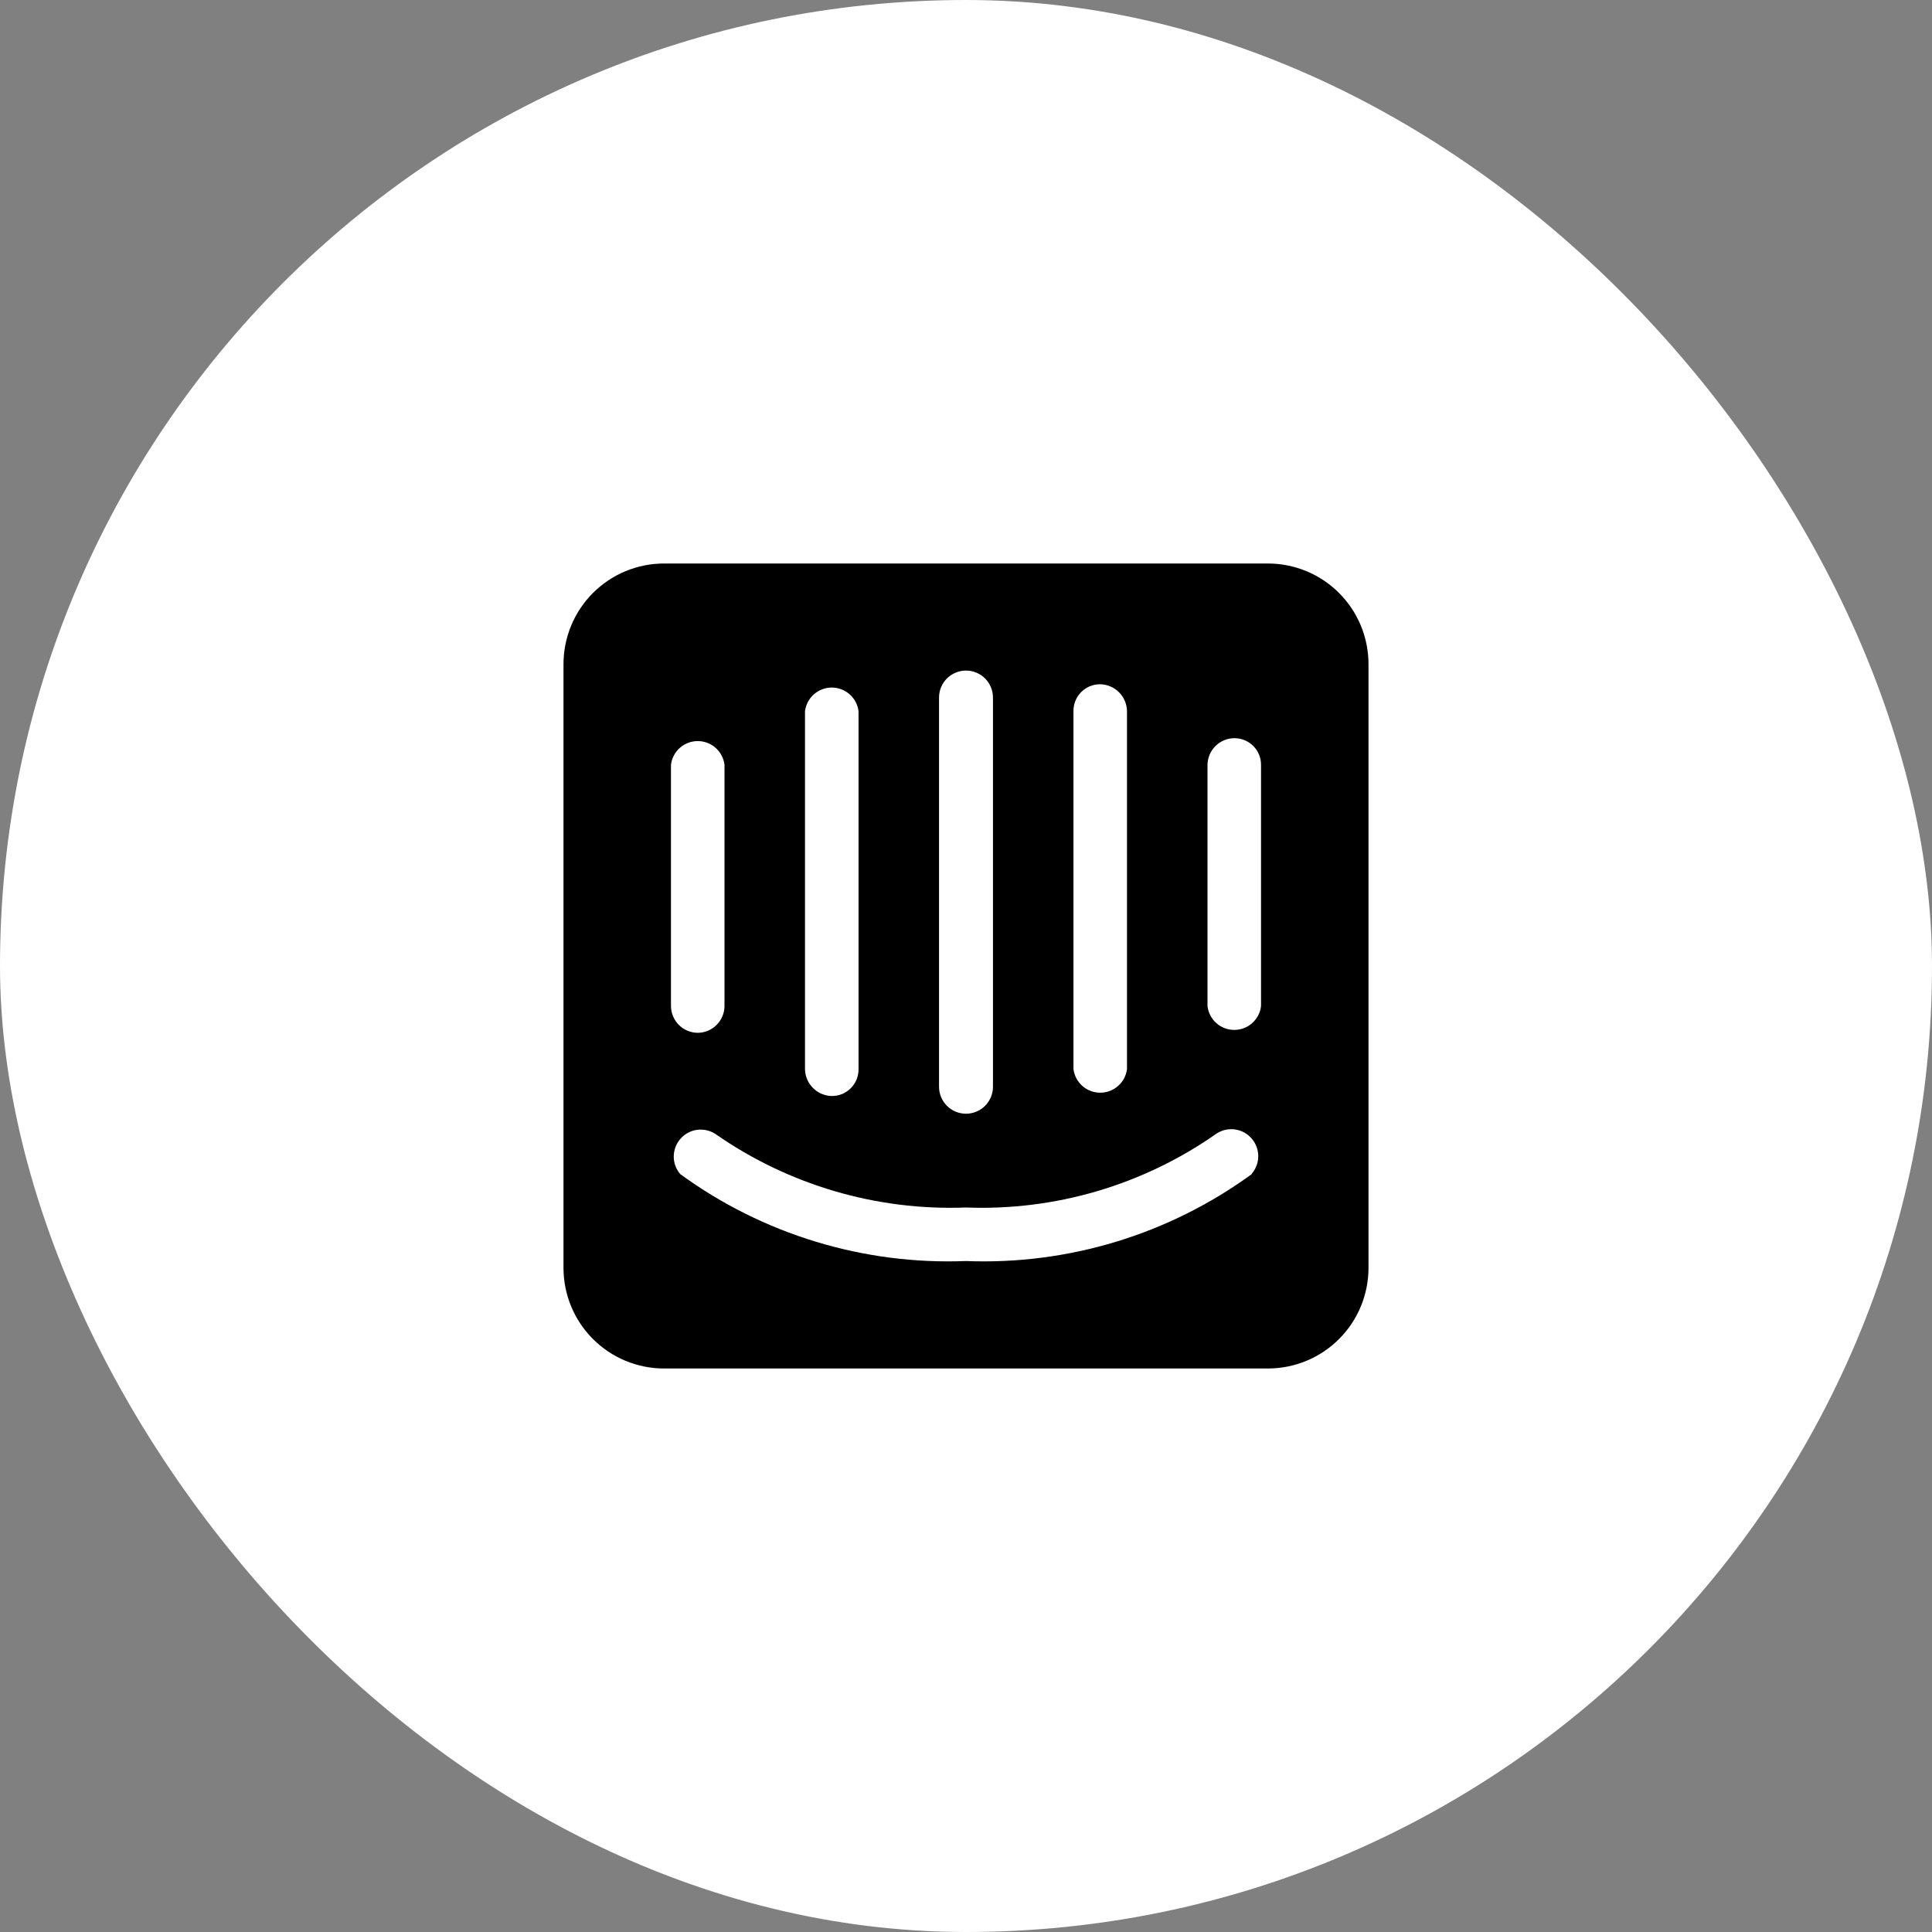
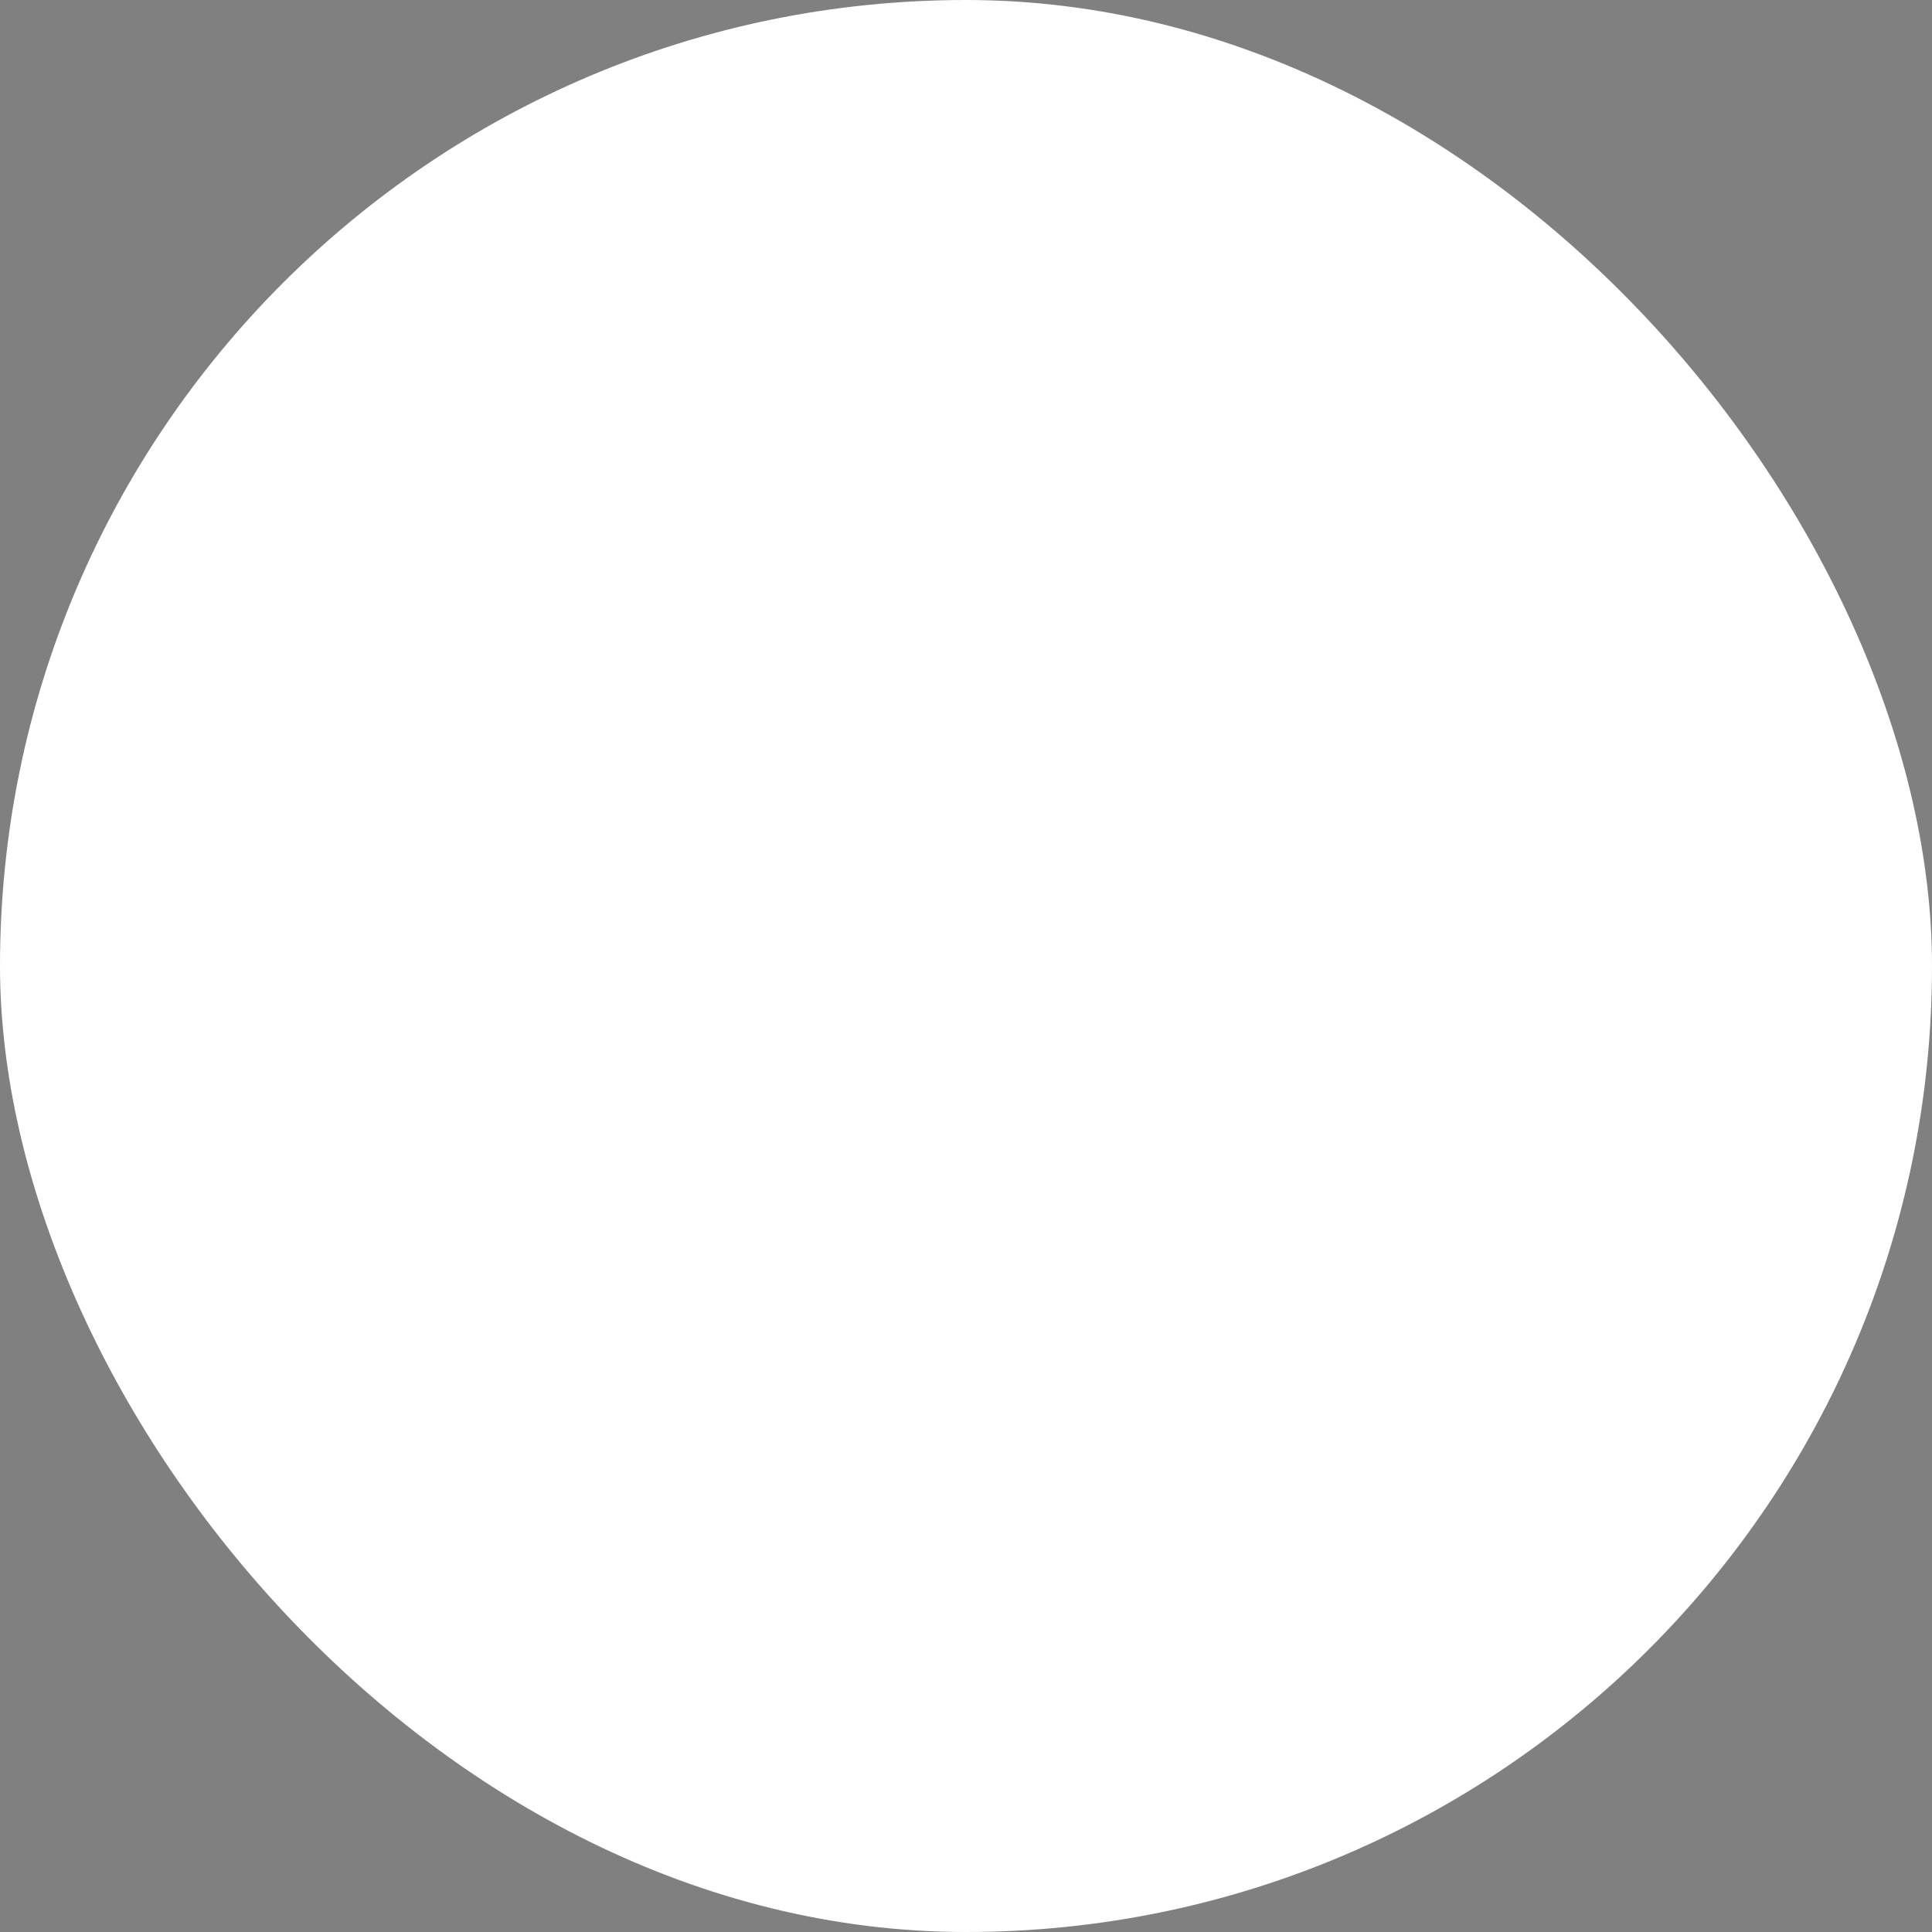
<svg xmlns="http://www.w3.org/2000/svg" width="48" height="48" viewBox="0 0 48 48" fill="none">
  <rect x="0" y="0" width="48" height="48" fill="#808080" stroke="none" />
  <rect width="48" height="48" rx="24" fill="white" />
-   <path d="M31.5 14H16.5C15.837 14 15.201 14.263 14.732 14.732C14.263 15.201 14 15.837 14 16.5V31.5C14 32.163 14.263 32.799 14.732 33.268C15.201 33.737 15.837 34 16.5 34H31.5C32.163 34 32.799 33.737 33.268 33.268C33.737 32.799 34 32.163 34 31.5V16.5C34 15.837 33.737 15.201 33.268 14.732C32.799 14.263 32.163 14 31.5 14ZM26.67 17.67C26.669 17.582 26.685 17.494 26.718 17.412C26.751 17.33 26.801 17.256 26.863 17.193C26.926 17.131 27 17.081 27.082 17.048C27.164 17.015 27.252 16.999 27.34 17C27.514 17.005 27.678 17.076 27.801 17.199C27.924 17.322 27.995 17.486 28 17.66V26.56C27.98 26.722 27.901 26.872 27.779 26.98C27.656 27.088 27.498 27.148 27.335 27.148C27.172 27.148 27.014 27.088 26.891 26.98C26.769 26.872 26.69 26.722 26.67 26.56V17.67ZM23.33 17.33C23.33 17.152 23.401 16.982 23.526 16.856C23.652 16.731 23.822 16.66 24 16.66C24.178 16.66 24.348 16.731 24.474 16.856C24.599 16.982 24.67 17.152 24.67 17.33V27C24.67 27.178 24.599 27.348 24.474 27.474C24.348 27.599 24.178 27.67 24 27.67C23.822 27.67 23.652 27.599 23.526 27.474C23.401 27.348 23.33 27.178 23.33 27V17.33ZM20 17.67C20.02 17.508 20.099 17.358 20.221 17.25C20.344 17.142 20.502 17.082 20.665 17.082C20.828 17.082 20.986 17.142 21.109 17.25C21.231 17.358 21.31 17.508 21.33 17.67V26.57C21.33 26.657 21.313 26.744 21.279 26.825C21.245 26.906 21.195 26.979 21.133 27.04C21.071 27.102 20.997 27.15 20.916 27.183C20.834 27.215 20.747 27.231 20.66 27.23C20.486 27.225 20.322 27.154 20.199 27.031C20.076 26.908 20.005 26.744 20 26.57V17.67ZM16.67 19C16.69 18.838 16.769 18.688 16.891 18.58C17.014 18.471 17.172 18.412 17.335 18.412C17.498 18.412 17.656 18.471 17.779 18.58C17.901 18.688 17.98 18.838 18 19V25C17.997 25.176 17.926 25.344 17.8 25.467C17.675 25.591 17.506 25.66 17.33 25.66C17.156 25.657 16.989 25.587 16.866 25.464C16.743 25.341 16.673 25.174 16.67 25V19ZM31.1 29.17C29.044 30.669 26.542 31.43 24 31.33C21.458 31.43 18.956 30.669 16.9 29.17C16.796 29.048 16.738 28.892 16.739 28.732C16.74 28.571 16.798 28.416 16.904 28.295C17.009 28.174 17.155 28.094 17.314 28.071C17.473 28.049 17.635 28.084 17.77 28.17C19.592 29.442 21.779 30.085 24 30C26.222 30.086 28.411 29.439 30.23 28.16C30.365 28.073 30.527 28.038 30.686 28.061C30.845 28.084 30.991 28.164 31.096 28.285C31.202 28.406 31.26 28.561 31.261 28.722C31.262 28.882 31.204 29.038 31.1 29.16V29.17ZM31.33 25C31.31 25.162 31.231 25.312 31.109 25.42C30.986 25.529 30.828 25.588 30.665 25.588C30.502 25.588 30.344 25.529 30.221 25.42C30.099 25.312 30.02 25.162 30 25V19C30.003 18.824 30.074 18.656 30.2 18.533C30.325 18.409 30.494 18.34 30.67 18.34C30.845 18.34 31.013 18.41 31.137 18.533C31.261 18.657 31.33 18.825 31.33 19V25Z" fill="black" />
</svg>